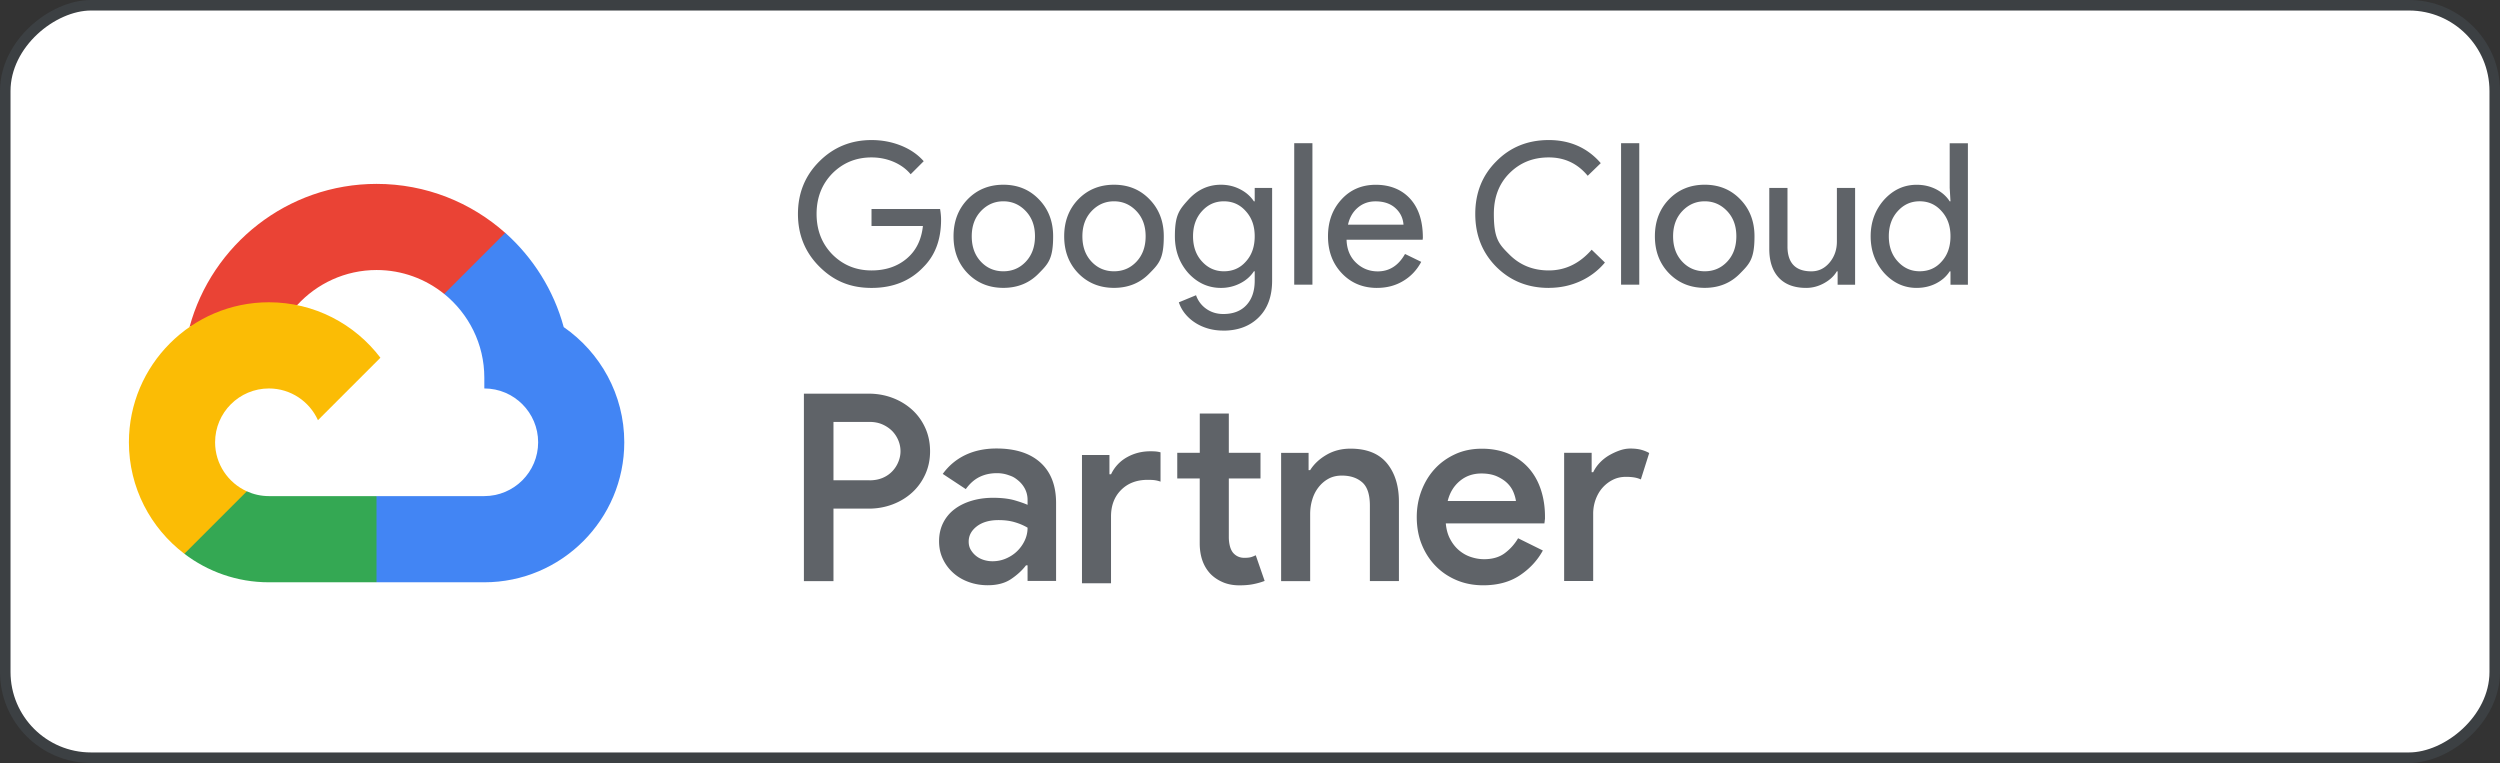
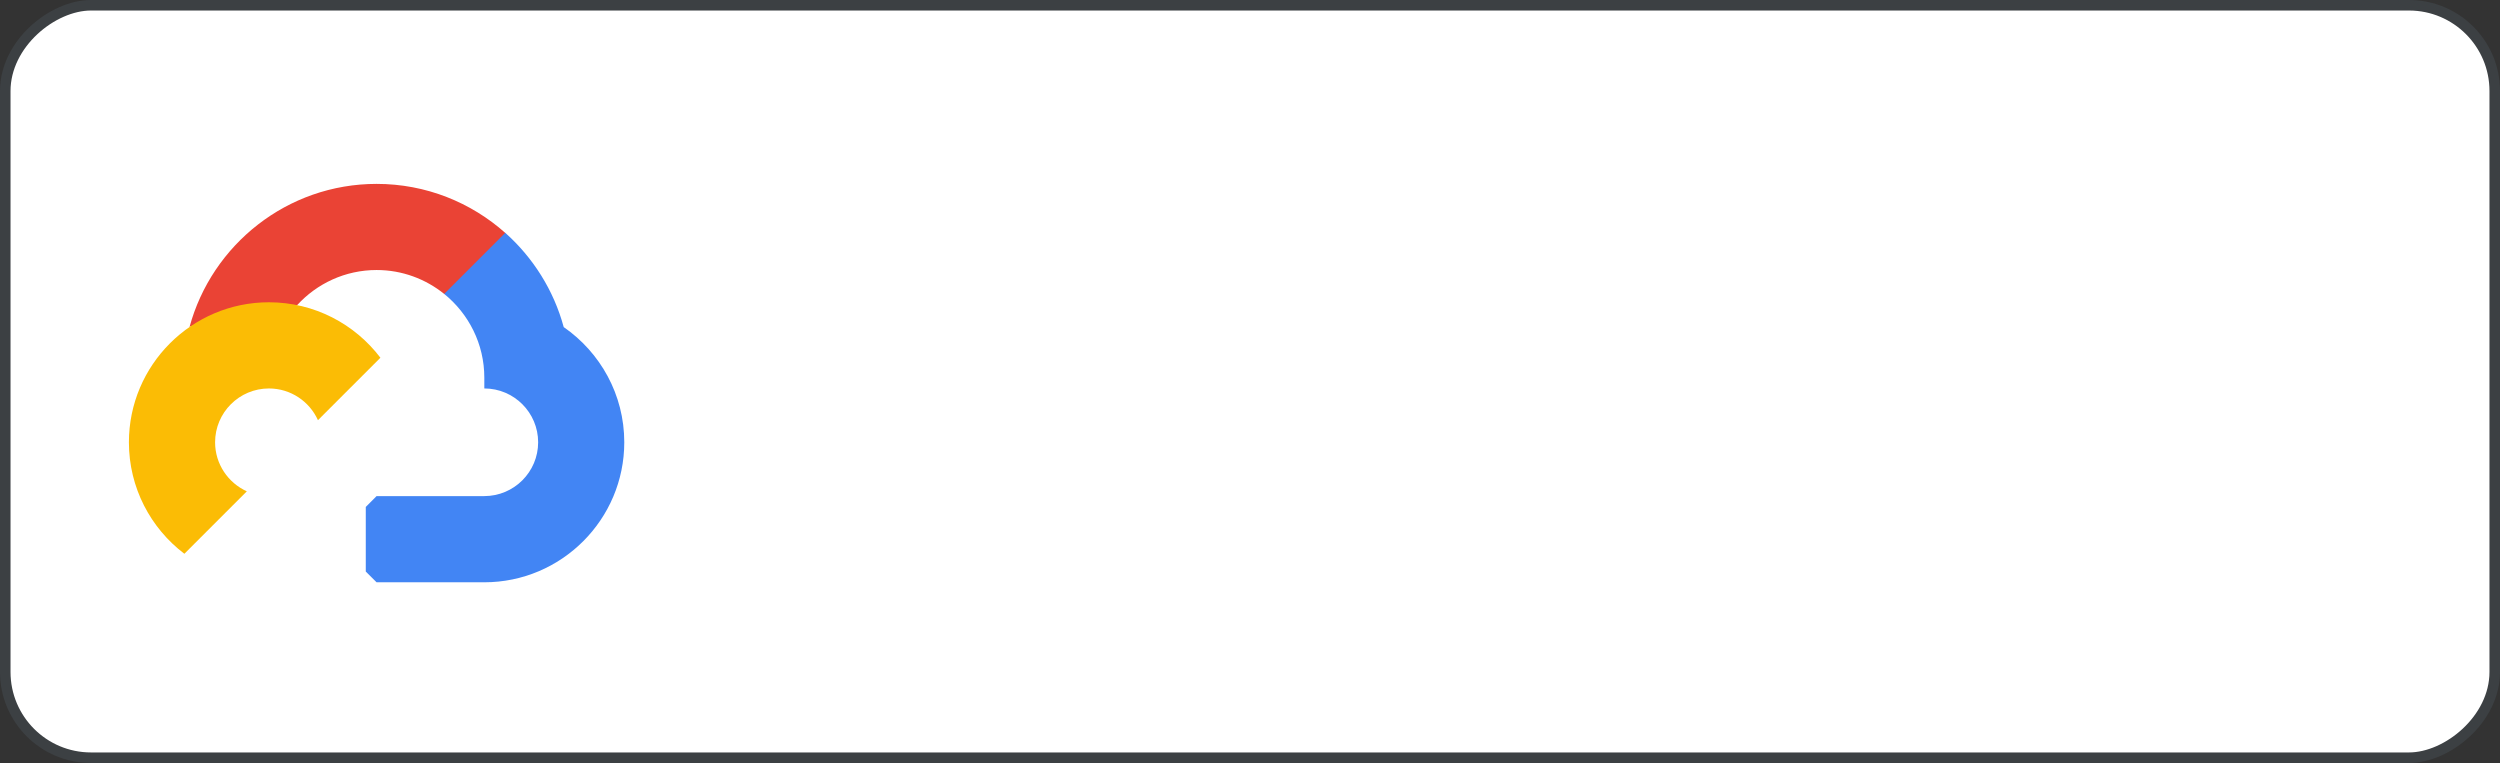
<svg xmlns="http://www.w3.org/2000/svg" viewBox="0 0 475.15 145.01">
  <rect x="0" y="0" width="475.15" height="145.01" fill="#333333" stroke="none" />
  <rect width="143.01" height="473.15" x="166.07" y="-164.07" rx="16.3" ry="16.3" style="fill:#fff;stroke:#3c4043;stroke-miterlimit:10;stroke-width:2px" transform="rotate(-90 237.575 72.505)" />
-   <path d="M152.79 110.44V74.82h12.34c1.59 0 3.09.27 4.5.8s2.64 1.28 3.71 2.24c1.06.96 1.9 2.11 2.51 3.46.61 1.34.92 2.83.92 4.45s-.31 3.06-.92 4.4-1.45 2.5-2.51 3.46-2.3 1.71-3.71 2.24-2.91.8-4.5.8h-6.72v13.78h-5.62Zm12.49-19.15c.93 0 1.76-.16 2.49-.47s1.34-.74 1.84-1.27.88-1.13 1.14-1.79c.27-.66.4-1.33.4-1.99 0-.7-.13-1.38-.4-2.04q-.405-.99-1.14-1.77c-.5-.51-1.11-.94-1.84-1.27s-1.56-.5-2.49-.5h-6.87v11.09h6.87Zm30.02 16.16h-.3c-.73.96-1.68 1.83-2.84 2.61s-2.64 1.17-4.43 1.17c-1.29 0-2.5-.21-3.63-.62q-1.695-.615-2.94-1.74a8.2 8.2 0 0 1-1.96-2.64q-.72-1.515-.72-3.36c0-1.29.26-2.45.77-3.48a7.35 7.35 0 0 1 2.14-2.59c.91-.7 2-1.24 3.26-1.62q1.89-.57 4.08-.57c1.62 0 2.98.16 4.08.47q1.635.48 2.49.87V95c0-.73-.16-1.41-.47-2.04q-.48-.945-1.29-1.62c-.81-.675-1.17-.8-1.87-1.04-.7-.25-1.43-.37-2.19-.37-1.23 0-2.33.24-3.31.72q-1.47.72-2.61 2.31l-4.38-2.89c1.16-1.59 2.6-2.79 4.33-3.61 1.72-.81 3.68-1.22 5.87-1.22 3.61 0 6.41.9 8.38 2.69s2.96 4.35 2.96 7.66v14.82h-5.42v-2.98Zm0-7.16c-.73-.43-1.54-.78-2.44-1.04-.9-.27-1.92-.4-3.08-.4-1.72 0-3.1.4-4.13 1.19-1.03.8-1.54 1.76-1.54 2.89 0 .6.13 1.12.4 1.57s.6.84 1.02 1.17c.41.33.9.58 1.44.75.55.17 1.1.25 1.67.25.9 0 1.75-.17 2.56-.52s1.52-.81 2.11-1.39a6.9 6.9 0 0 0 1.44-2.01c.36-.76.55-1.57.55-2.44Zm15.57-10.15h.3a7.2 7.2 0 0 1 3.01-3.23c1.34-.76 2.83-1.14 4.45-1.14.53 0 .92.02 1.17.05s.51.08.77.15v5.57c-.37-.13-.72-.22-1.07-.27s-.8-.07-1.37-.07c-2.09 0-3.77.64-5.05 1.92s-1.92 2.96-1.92 5.05v12.69h-5.52V86.48h5.22v3.68Zm17.16.8h-4.28v-4.88h4.28V78.6h5.52v7.46h6.02v4.88h-6.02v11.14c0 .61.07 1.18.2 1.69s.33.94.6 1.28c.56.65 1.28.97 2.14.97.53 0 .94-.04 1.24-.12s.61-.21.94-.37l1.69 4.88c-.7.27-1.43.47-2.19.62s-1.63.22-2.59.22c-1.16 0-2.19-.19-3.08-.56s-1.68-.88-2.34-1.52c-1.43-1.46-2.14-3.43-2.14-5.94V90.95Zm20.68-1.59h.3c.73-1.16 1.77-2.13 3.11-2.91s2.86-1.17 4.55-1.17c3.08 0 5.39.92 6.92 2.76 1.52 1.84 2.29 4.29 2.29 7.34v15.07h-5.52V96.11c0-2.12-.49-3.61-1.47-4.45-.98-.85-2.26-1.27-3.86-1.27-.96 0-1.81.2-2.54.6q-1.095.6-1.89 1.62c-.53.68-.93 1.46-1.19 2.34-.27.88-.4 1.8-.4 2.76v12.74h-5.52V86.07h5.22zm44.53 15.27c-1.03 1.89-2.49 3.47-4.38 4.73q-2.835 1.89-6.96 1.89c-1.82 0-3.51-.32-5.05-.97s-2.88-1.55-4-2.71c-1.13-1.16-2.01-2.53-2.64-4.1s-.94-3.31-.94-5.2c0-1.76.3-3.42.9-5 .6-1.57 1.43-2.95 2.51-4.13s2.38-2.11 3.9-2.81 3.22-1.04 5.07-1.04 3.57.32 5.05.95 2.73 1.51 3.76 2.64 1.82 2.49 2.36 4.08.82 3.33.82 5.22v.45c-.03.17-.05.32-.05.45-.03.13-.05.27-.05.4h-18.75c.1 1.16.38 2.17.85 3.03.46.86 1.04 1.58 1.72 2.14s1.43.98 2.26 1.24c.83.27 1.64.4 2.44.4q2.385 0 3.93-1.14a9.5 9.5 0 0 0 2.54-2.84l4.73 2.34Zm-5.12-9.4c-.07-.5-.22-1.05-.47-1.67-.25-.61-.63-1.18-1.14-1.69s-1.18-.95-1.99-1.32c-.81-.36-1.8-.55-2.96-.55-1.59 0-2.96.47-4.1 1.42s-1.92 2.21-2.31 3.81h12.98Zm9.17-9.16h5.22v3.68h.3c.3-.63.7-1.22 1.22-1.77s1.09-1.01 1.74-1.4c.65-.38 1.33-.7 2.04-.95s1.4-.37 2.06-.37c.8 0 1.48.08 2.04.23s1.08.36 1.54.62l-1.59 5.02a5 5 0 0 0-1.22-.37q-.675-.12-1.62-.12c-.9 0-1.72.18-2.46.55-.75.37-1.4.87-1.97 1.5q-.84.945-1.32 2.25a7.9 7.9 0 0 0-.47 2.75v12.75h-5.52V86.05Zm-118.43-44.3c0 3.76-1.11 6.75-3.34 8.98-2.5 2.65-5.8 3.98-9.88 3.98s-7.21-1.35-9.92-4.06c-2.7-2.7-4.06-6.03-4.06-9.99s1.35-7.29 4.06-9.99c2.7-2.7 6.01-4.06 9.92-4.06 1.98 0 3.84.35 5.6 1.05q2.625 1.05 4.32 2.97l-2.48 2.48c-.83-1-1.9-1.78-3.21-2.35-1.31-.56-2.72-.85-4.23-.85-2.93 0-5.41 1.01-7.44 3.04-2 2.05-3 4.62-3 7.7s1 5.65 3 7.7c2.03 2.03 4.51 3.04 7.44 3.04q4.02 0 6.69-2.25c1.78-1.5 2.8-3.57 3.08-6.2h-9.77v-3.23h13.03c.12.7.19 1.38.19 2.03Zm2.37 3.15q0-4.245 2.67-7.02c1.8-1.85 4.07-2.78 6.8-2.78s4.98.93 6.76 2.78q2.7 2.775 2.7 7.02c0 4.245-.9 5.2-2.7 7.02-1.78 1.85-4.03 2.78-6.76 2.78s-5-.93-6.8-2.78q-2.67-2.775-2.67-7.02m3.46 0c0 1.98.58 3.58 1.73 4.81s2.58 1.84 4.28 1.84 3.13-.61 4.28-1.84 1.73-2.83 1.73-4.81-.58-3.54-1.73-4.77c-1.18-1.25-2.6-1.88-4.28-1.88s-3.1.63-4.28 1.88c-1.15 1.23-1.73 2.82-1.73 4.77m17.57 0q0-4.245 2.67-7.02c1.8-1.85 4.07-2.78 6.8-2.78s4.98.93 6.76 2.78q2.7 2.775 2.7 7.02c0 4.245-.9 5.2-2.7 7.02-1.78 1.85-4.03 2.78-6.76 2.78s-5-.93-6.8-2.78q-2.67-2.775-2.67-7.02m3.46 0c0 1.98.58 3.58 1.73 4.81s2.58 1.84 4.28 1.84 3.13-.61 4.28-1.84 1.73-2.83 1.73-4.81-.58-3.54-1.73-4.77c-1.18-1.25-2.6-1.88-4.28-1.88s-3.1.63-4.28 1.88c-1.15 1.23-1.73 2.82-1.73 4.77m26.78 17.92c-1.03 0-1.99-.13-2.89-.39s-1.72-.63-2.46-1.11a8.1 8.1 0 0 1-1.9-1.69c-.53-.65-.93-1.38-1.2-2.18l3.27-1.35a5.2 5.2 0 0 0 1.95 2.59c.93.65 2 .98 3.23.98 1.88 0 3.34-.56 4.39-1.69s1.58-2.68 1.58-4.66v-1.77h-.15c-.65.98-1.53 1.75-2.65 2.31a7.94 7.94 0 0 1-3.62.85c-2.4 0-4.47-.94-6.2-2.82q-2.55-2.895-2.55-6.99c0-4.095.85-5.05 2.55-6.95 1.73-1.9 3.79-2.85 6.2-2.85 1.3 0 2.51.28 3.62.85 1.11.56 2 1.33 2.65 2.31h.15v-2.55h3.31v17.62c0 2.95-.84 5.27-2.52 6.95-1.7 1.7-3.96 2.55-6.76 2.55Zm.11-11.27c1.7 0 3.09-.61 4.17-1.84 1.13-1.23 1.69-2.83 1.69-4.81s-.56-3.52-1.69-4.77c-1.1-1.25-2.49-1.88-4.17-1.88s-3.04.63-4.17 1.88-1.69 2.84-1.69 4.77.56 3.54 1.69 4.77c1.13 1.25 2.52 1.88 4.17 1.88m16.83-24.34v26.89h-3.46V27.22zm12.28 27.5c-2.7 0-4.93-.93-6.69-2.78-1.75-1.85-2.63-4.19-2.63-7.02s.85-5.14 2.55-7c1.7-1.87 3.88-2.8 6.54-2.8s4.9.88 6.52 2.65c1.61 1.77 2.42 4.24 2.42 7.42l-.04.38h-14.46c.05 1.8.65 3.26 1.8 4.36s2.53 1.65 4.13 1.65c2.2 0 3.93-1.1 5.18-3.31l3.08 1.5c-.83 1.55-1.97 2.77-3.44 3.64-1.46.88-3.12 1.31-4.98 1.31ZM256.2 42.7h10.55c-.1-1.28-.62-2.33-1.56-3.17s-2.2-1.26-3.77-1.26q-1.95 0-3.36 1.2c-.94.8-1.56 1.88-1.86 3.23m38.16 12.02q-5.97 0-9.99-4.02c-2.65-2.68-3.98-6.02-3.98-10.03s1.33-7.34 3.98-9.99c2.65-2.7 5.98-4.06 9.99-4.06s7.35 1.46 9.88 4.39l-2.48 2.4c-1.93-2.33-4.39-3.49-7.4-3.49s-5.47 1-7.47 3q-2.97 2.97-2.97 7.74c0 4.77.99 5.76 2.97 7.74q3 3 7.47 3c3.13 0 5.85-1.31 8.15-3.94l2.52 2.44a13.1 13.1 0 0 1-4.69 3.55q-2.775 1.26-5.97 1.26Zm17.2-27.5v26.89h-3.46V27.22zm2.97 17.69q0-4.245 2.67-7.02c1.8-1.85 4.07-2.78 6.8-2.78s4.98.93 6.76 2.78q2.7 2.775 2.7 7.02c0 4.245-.9 5.2-2.7 7.02-1.78 1.85-4.03 2.78-6.76 2.78s-5-.93-6.8-2.78q-2.67-2.775-2.67-7.02m3.46 0c0 1.98.58 3.58 1.73 4.81s2.58 1.84 4.28 1.84 3.13-.61 4.28-1.84 1.73-2.83 1.73-4.81-.58-3.54-1.73-4.77c-1.18-1.25-2.6-1.88-4.28-1.88s-3.1.63-4.28 1.88c-1.15 1.23-1.73 2.82-1.73 4.77m34.58 9.21h-3.31v-2.55h-.15c-.53.9-1.33 1.65-2.42 2.25s-2.22.9-3.4.9c-2.25 0-3.99-.64-5.2-1.93s-1.82-3.12-1.82-5.5V35.72h3.46v11.34c.08 3 1.59 4.51 4.54 4.51 1.38 0 2.53-.56 3.46-1.67s1.39-2.45 1.39-4V35.72h3.46v18.4Zm11.72.6c-2.4 0-4.47-.95-6.2-2.85-1.7-1.93-2.55-4.24-2.55-6.95s.85-5.02 2.55-6.95c1.73-1.9 3.79-2.85 6.2-2.85 1.35 0 2.58.29 3.7.86 1.11.58 1.97 1.34 2.57 2.29h.15l-.15-2.55v-8.49h3.46v26.89h-3.31v-2.55h-.15c-.6.95-1.46 1.72-2.57 2.29s-2.35.86-3.7.86m.56-3.16c1.7 0 3.09-.61 4.17-1.84 1.13-1.23 1.69-2.83 1.69-4.81s-.56-3.52-1.69-4.77c-1.1-1.25-2.49-1.88-4.17-1.88s-3.04.63-4.17 1.88-1.69 2.84-1.69 4.77.56 3.54 1.69 4.77c1.13 1.25 2.52 1.88 4.17 1.88" style="fill:#5f6368" />
  <path d="m84.43 55.87 3.02.06 8.19-8.19.4-3.47c-6.51-5.79-15.08-9.32-24.46-9.32-16.98 0-31.31 11.55-35.56 27.21.9-.62 2.8-.16 2.8-.16l16.38-2.69s.85-1.39 1.27-1.31c3.75-4.1 9.13-6.68 15.11-6.68 4.86 0 9.33 1.71 12.85 4.55" style="fill:#ea4335" />
  <path d="M107.14 62.17c-1.9-7.02-5.83-13.21-11.11-17.92L84.42 55.86c4.65 3.76 7.63 9.5 7.63 15.92v2.05c5.64 0 10.23 4.59 10.23 10.23s-4.59 10.23-10.24 10.23H71.57l-2.05 2.06v12.28l2.05 2.04h20.47c14.67 0 26.61-11.94 26.61-26.61 0-9.07-4.57-17.09-11.52-21.9Z" style="fill:#4285f4" />
-   <path d="M51.11 110.67h20.45V94.29H51.11c-1.5 0-2.93-.33-4.22-.92l-2.95.9-8.2 8.2-.72 2.77c4.47 3.4 10.04 5.43 16.08 5.43Z" style="fill:#34a853" />
  <path d="M51.11 57.45c-14.67 0-26.61 11.94-26.61 26.61 0 8.64 4.14 16.33 10.54 21.19l11.87-11.87c-3.55-1.61-6.03-5.18-6.03-9.32 0-5.64 4.59-10.23 10.23-10.23 4.15 0 7.72 2.48 9.32 6.03L72.3 67.99c-4.86-6.4-12.55-10.54-21.19-10.54" style="fill:#fbbc05" />
</svg>